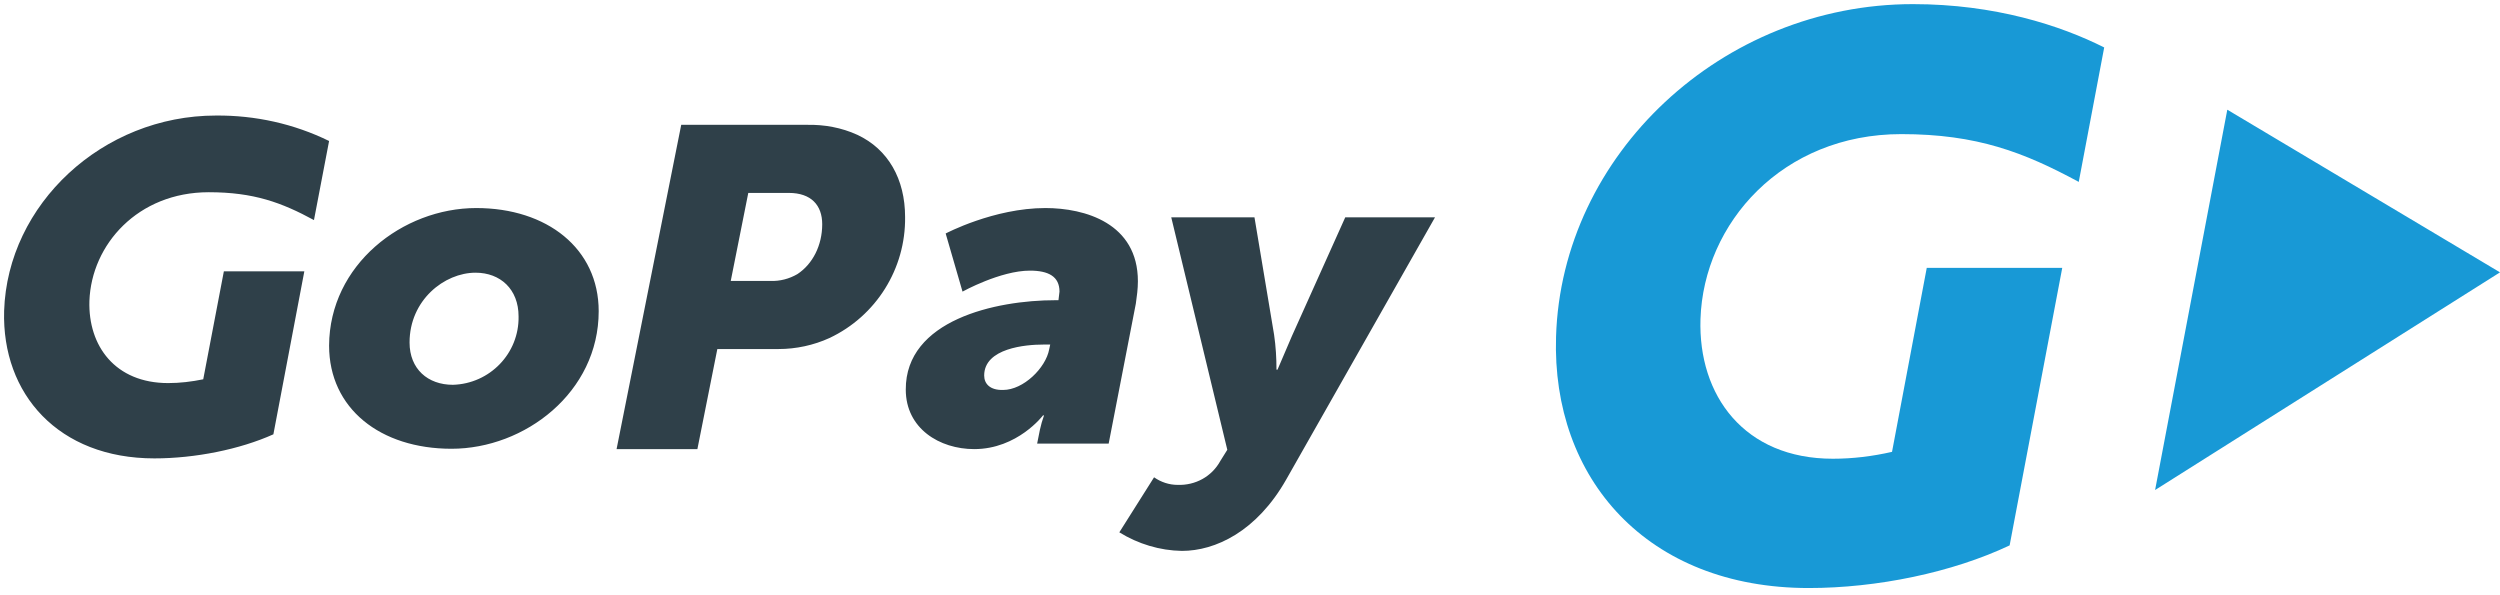
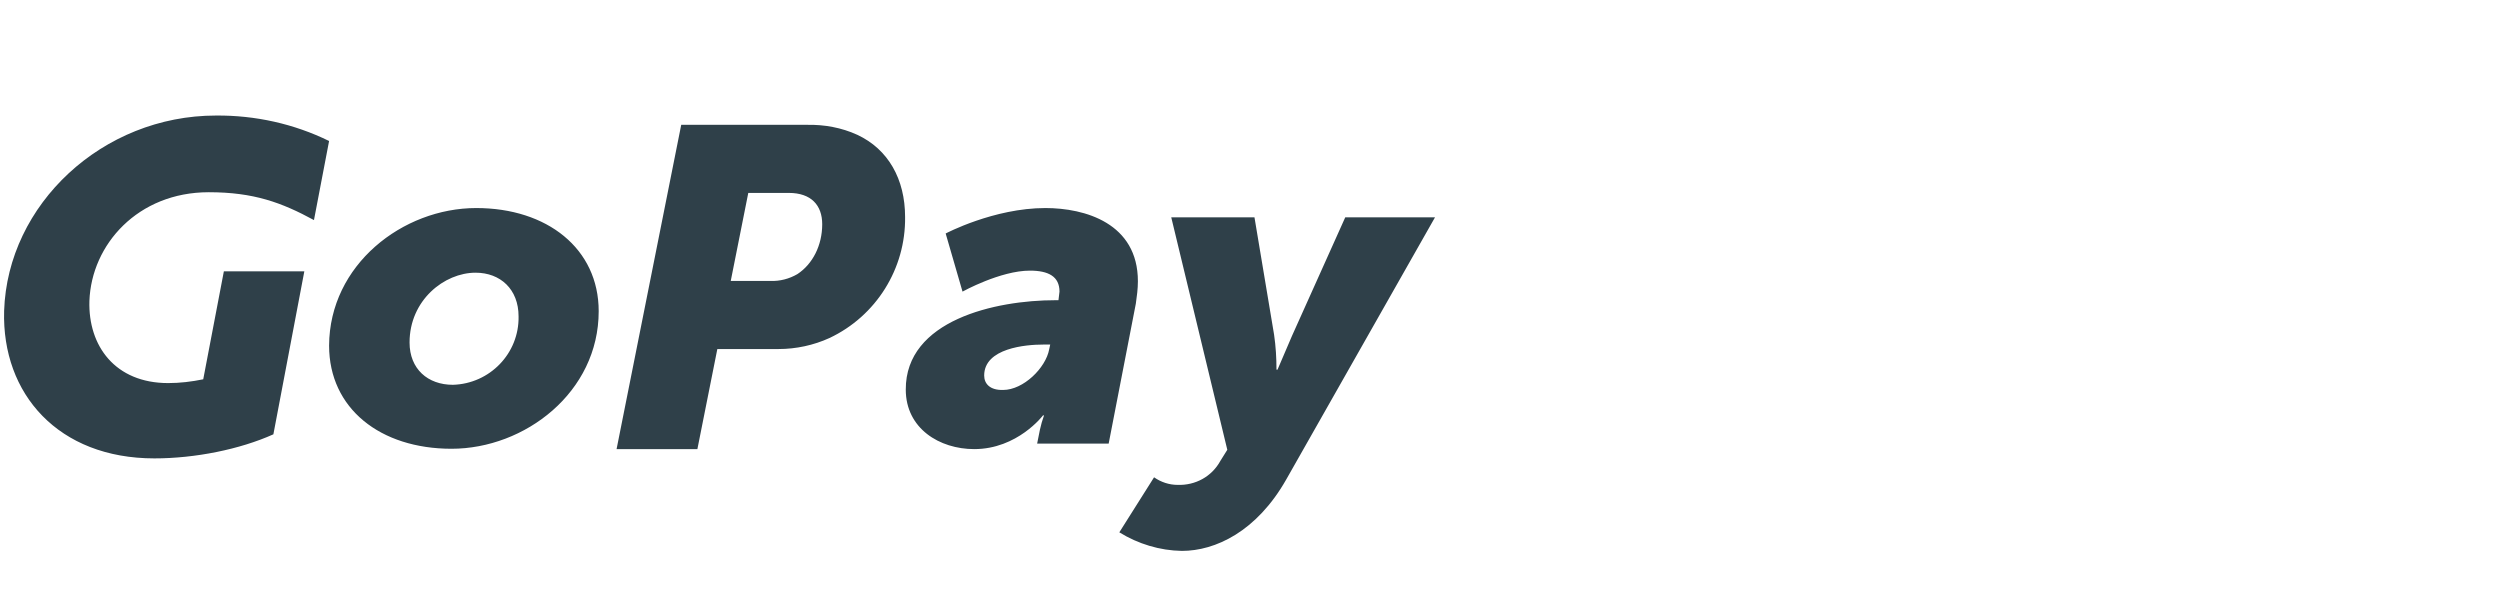
<svg xmlns="http://www.w3.org/2000/svg" width="100%" height="100%" viewBox="0 0 727 173" version="1.1" xml:space="preserve" style="fill-rule:evenodd;clip-rule:evenodd;stroke-linejoin:round;stroke-miterlimit:2;">
  <g transform="matrix(1,0,0,1,-99,-240.7)">
-     <path d="M826,319.9L746.7,272.6L725.7,383.2L826,319.9ZM625,411.7C578,411.7 550.2,379.9 551.5,338.6C553.1,285.7 599.7,241.9 655.3,241.9C679.1,241.9 698.2,248.1 710.9,254.5L703.5,293.6C687.6,285 673.9,279.7 651.9,279.7C617.3,279.7 594.4,305.6 593.5,333.5C592.8,355.7 606.2,374.1 632,374.1C637.8,374.1 643.5,373.4 649.2,372.1L659.3,318.6L698.7,318.6L683.4,399.3C666.7,407.2 644.8,411.7 625,411.7Z" style="fill:rgb(24,153,214);" />
    <path d="M143.9,374C116,374 99.5,355.3 100.2,331.1C101.2,300.1 128.8,274.3 161.8,274.3C173.2,274.2 184.5,276.7 194.7,281.7L190.3,304.7C180.9,299.6 172.8,296.6 159.7,296.6C139.1,296.6 125.6,311.8 125,328.2C124.6,341.3 132.5,352.1 147.9,352.1C151.3,352.1 154.7,351.7 158.1,351L164.1,319.6L187.5,319.6L178.5,367C168.7,371.4 155.7,374 143.9,374ZM441.4,381.7C446.6,381.9 451.4,379.3 453.9,374.7L455.9,371.5L439.6,303.9L463.8,303.9L469.5,338C470,341.4 470.2,344.8 470.2,348.2L470.5,348.2L474.7,338.4L490.2,303.9L516.3,303.9L473,380.2C464.4,395.3 452.4,400.9 442.7,400.9C436.3,400.8 430,398.9 424.5,395.5L434.6,379.5C436.6,380.9 439,381.7 441.4,381.7ZM405.9,328L406.8,328L407.1,325.5C407.1,321.1 403.9,319.4 398.5,319.4C389.9,319.4 378.9,325.5 378.9,325.5L374,308.6C374,308.6 388,301.2 403,301.2C414.5,301.2 429.9,305.6 429.9,322.5C429.9,324.7 429.6,326.9 429.3,329L421.4,369.7L400.6,369.7L401.4,365.7C401.7,364.3 402.1,362.9 402.6,361.5L402.3,361.5C402.3,361.5 394.9,371.3 382.3,371.3C372.2,371.3 362.4,365.3 362.4,354C362.3,333.8 388.5,328 405.9,328ZM390.7,354.1C396.6,354.1 403.1,347.7 404.1,342.3L404.4,340.9L402.3,340.9C397.4,340.9 385.2,341.9 385.2,349.9C385.2,352.3 386.9,354.2 390.7,354.1ZM297.1,277L333.7,277C338.7,276.9 343.7,277.8 348.3,279.9C357.3,284.1 362.2,292.8 362.2,303.8C362.4,318.8 353.8,332.6 340.2,339C335.6,341.1 330.5,342.2 325.4,342.2L307.6,342.2L301.8,371.3L278.3,371.3L297.1,277ZM323,322.4C325.8,322.5 328.5,321.8 330.9,320.4C335.3,317.5 338.1,312.1 338.1,305.9C338.1,300.4 334.9,296.8 328.4,296.8L316.6,296.8L311.5,322.4L323,322.4ZM237.5,301.2C258.1,301.2 273.1,313 273.1,331.2C273.1,354.8 251.6,371.2 230.3,371.2C209.6,371.2 194.7,359.5 194.7,341.2C194.8,317.7 216.1,301.2 237.5,301.2ZM230.7,352.6C241.4,352.3 250,343.5 249.8,332.7C249.8,324.8 244.5,320 237.3,320C228.2,320 218.1,328 218.1,340.3C218.1,348 223.4,352.6 230.7,352.6Z" style="fill:rgb(47,64,73);" />
-     <rect id="SVGID" x="99" y="240.7" width="727" height="172.3" style="fill:none;" />
  </g>
</svg>